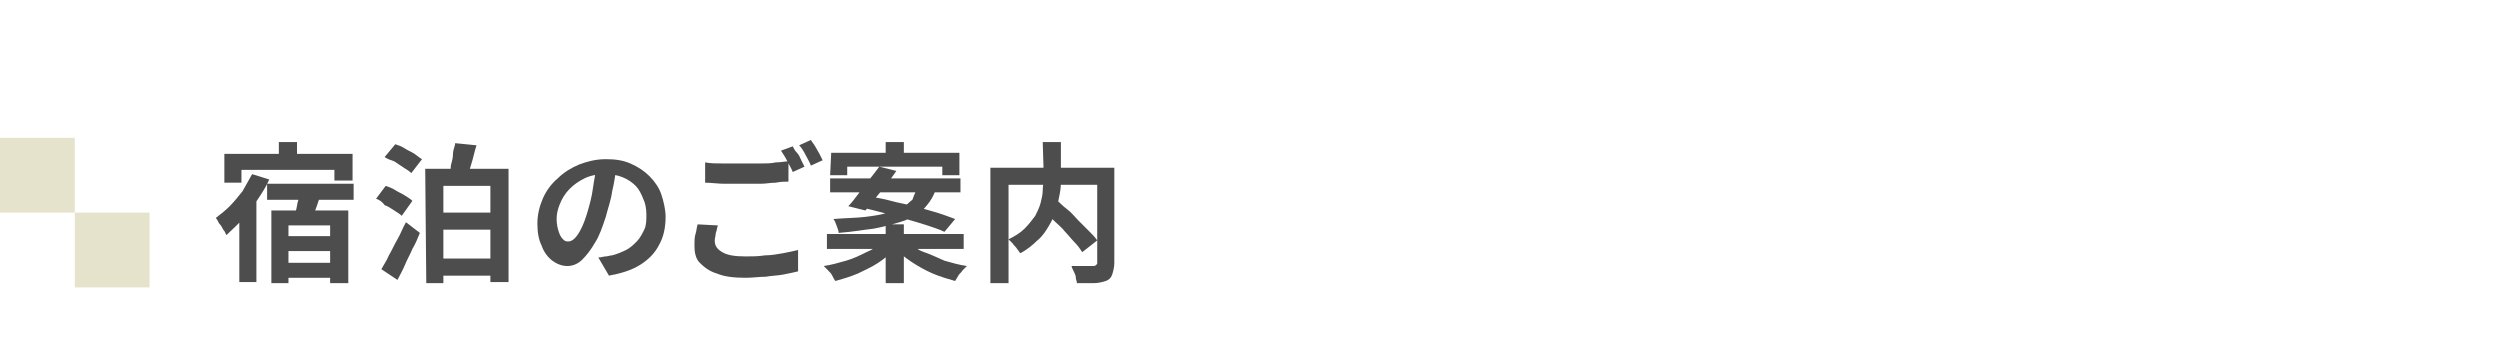
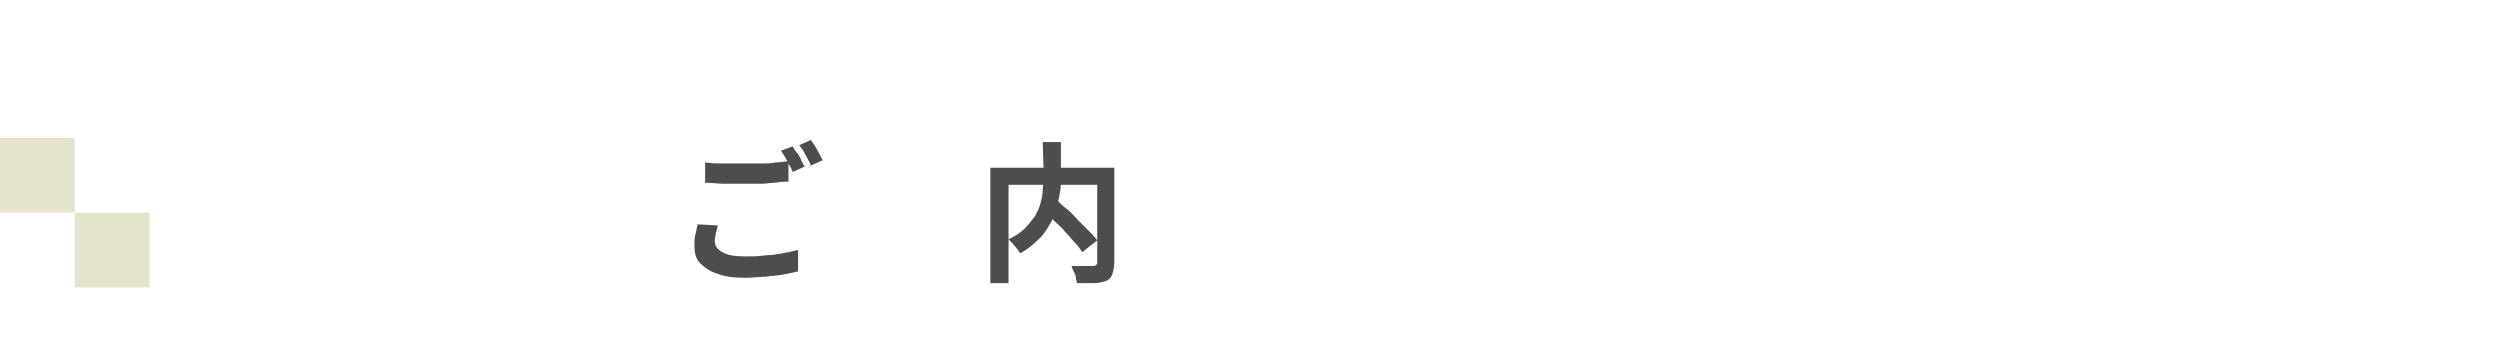
<svg xmlns="http://www.w3.org/2000/svg" version="1.1" id="レイヤー_1" x="0px" y="0px" viewBox="0 0 234 33" style="enable-background:new 0 0 234 33;" xml:space="preserve">
  <style type="text/css">
	.st0{fill:#4D4D4D;}
	.st1{fill:#E6E3CC;}
</style>
  <g>
    <g>
-       <path class="st0" d="M23.6,16.3l1.6,0.5c-0.3,0.7-0.7,1.3-1.1,1.9s-0.9,1.2-1.4,1.8c-0.5,0.6-1,1-1.5,1.5    c-0.1-0.1-0.1-0.3-0.3-0.5c-0.1-0.2-0.2-0.4-0.4-0.6c-0.1-0.2-0.2-0.4-0.3-0.5c0.4-0.3,0.9-0.7,1.3-1.1s0.8-0.9,1.2-1.4    C23,17.4,23.3,16.8,23.6,16.3z M21,14.4h12v2.5h-1.7v-1h-8.7v1.2H21V14.4z M22.4,19.2l1.5-1.5H24v8.7h-1.6V19.2z M25,17.2h8.1v1.5    H25V17.2z M25.5,19.7h7.1v6.8h-1.7v-5.4H27v5.4h-1.6v-6.8H25.5z M26.1,13.3h1.7v2h-1.7V13.3z M26.3,22.1h5.4v1.4h-5.4V22.1z     M26.3,24.6h5.4V26h-5.4V24.6z M28.1,17.9l1.9,0.4c-0.2,0.5-0.3,0.9-0.5,1.4c-0.2,0.4-0.3,0.8-0.5,1.2l-1.5-0.4    c0.1-0.2,0.1-0.5,0.2-0.8s0.1-0.6,0.2-0.9S28.1,18.2,28.1,17.9z" />
-       <path class="st0" d="M35.2,18.6l0.9-1.2c0.3,0.1,0.6,0.2,0.9,0.4c0.3,0.2,0.6,0.3,0.9,0.5c0.3,0.2,0.5,0.3,0.7,0.5l-1,1.4    c-0.2-0.2-0.4-0.3-0.7-0.5s-0.6-0.4-0.9-0.5C35.8,18.9,35.5,18.7,35.2,18.6z M35.7,25.2c0.2-0.4,0.5-0.8,0.7-1.3    c0.3-0.5,0.5-1,0.8-1.5s0.5-1.1,0.8-1.6l1.3,1c-0.2,0.5-0.4,1-0.7,1.5c-0.2,0.5-0.5,1-0.7,1.5s-0.5,1-0.7,1.4L35.7,25.2z M36,14.7    l1-1.2c0.3,0.1,0.6,0.2,0.9,0.4c0.3,0.2,0.6,0.3,0.9,0.5c0.3,0.2,0.5,0.4,0.7,0.5l-1,1.3c-0.2-0.2-0.4-0.3-0.7-0.5    s-0.6-0.4-0.9-0.6C36.6,15,36.3,14.9,36,14.7z M39.8,15.8h7.8v10.6h-1.7v-9h-4.4v9.1h-1.6L39.8,15.8L39.8,15.8z M40.7,19.9h5.8    v1.6h-5.8V19.9z M40.7,24.2h5.8v1.6h-5.8V24.2z M42.6,13.4l2,0.2c-0.2,0.6-0.3,1.2-0.5,1.8c-0.2,0.6-0.3,1.1-0.5,1.5L42,16.5    c0.1-0.3,0.2-0.6,0.2-1c0.1-0.4,0.2-0.7,0.2-1.1S42.6,13.7,42.6,13.4z" />
-       <path class="st0" d="M57.7,15.6c-0.1,0.7-0.2,1.5-0.4,2.3c-0.1,0.8-0.4,1.6-0.6,2.4c-0.3,0.9-0.6,1.8-1,2.4    c-0.4,0.7-0.8,1.2-1.2,1.6s-0.9,0.6-1.4,0.6s-1-0.2-1.4-0.5s-0.8-0.8-1-1.4c-0.3-0.6-0.4-1.3-0.4-2.1c0-0.8,0.2-1.6,0.5-2.3    c0.3-0.7,0.8-1.4,1.4-1.9c0.6-0.6,1.3-1,2-1.3c0.8-0.3,1.6-0.5,2.5-0.5s1.6,0.1,2.3,0.4c0.7,0.3,1.3,0.7,1.8,1.2s0.9,1.1,1.1,1.7    s0.4,1.4,0.4,2.1c0,1-0.2,1.9-0.6,2.6c-0.4,0.8-1,1.4-1.8,1.9s-1.8,0.8-2.9,1l-1-1.7c0.3,0,0.5-0.1,0.7-0.1s0.4-0.1,0.6-0.1    c0.4-0.1,0.9-0.3,1.3-0.5s0.7-0.5,1-0.8s0.5-0.7,0.7-1.1s0.2-0.9,0.2-1.4c0-0.6-0.1-1.1-0.3-1.5c-0.2-0.5-0.4-0.9-0.7-1.2    c-0.3-0.3-0.7-0.6-1.2-0.8s-1-0.3-1.6-0.3c-0.7,0-1.4,0.1-2,0.4s-1,0.6-1.4,1s-0.7,0.9-0.9,1.4s-0.3,0.9-0.3,1.4s0.1,0.9,0.2,1.2    s0.2,0.5,0.4,0.7s0.3,0.2,0.5,0.2s0.4-0.1,0.6-0.3c0.2-0.2,0.4-0.5,0.6-0.9c0.2-0.4,0.4-0.9,0.6-1.6c0.2-0.7,0.4-1.4,0.5-2.2    c0.1-0.8,0.3-1.5,0.3-2.2L57.7,15.6z" />
      <path class="st0" d="M67.2,21.1c-0.1,0.2-0.1,0.5-0.2,0.7c0,0.2-0.1,0.5-0.1,0.7c0,0.5,0.2,0.8,0.7,1.1c0.5,0.3,1.2,0.4,2.2,0.4    c0.6,0,1.2,0,1.8-0.1c0.6,0,1.1-0.1,1.7-0.2c0.5-0.1,1-0.2,1.4-0.3v2c-0.4,0.1-0.9,0.2-1.4,0.3c-0.5,0.1-1.1,0.1-1.6,0.2    c-0.6,0-1.2,0.1-1.9,0.1c-1.1,0-2-0.1-2.7-0.4c-0.7-0.2-1.2-0.6-1.6-1S65,23.6,65,23c0-0.4,0-0.8,0.1-1.1s0.1-0.6,0.2-0.9    L67.2,21.1z M66,15.2c0.5,0.1,1.1,0.1,1.7,0.1s1.3,0,2.1,0c0.5,0,0.9,0,1.4,0s1,0,1.4-0.1c0.5,0,0.9-0.1,1.2-0.1V17    c-0.3,0-0.7,0-1.2,0.1c-0.5,0-0.9,0.1-1.4,0.1s-1,0-1.4,0c-0.7,0-1.4,0-2,0s-1.2-0.1-1.8-0.1C66,17.1,66,15.2,66,15.2z M74.2,13.7    c0.1,0.2,0.2,0.4,0.4,0.6s0.3,0.5,0.4,0.7s0.2,0.4,0.3,0.6l-1.1,0.5c-0.1-0.3-0.3-0.6-0.5-1s-0.4-0.7-0.6-1L74.2,13.7z M75.9,13.1    c0.1,0.2,0.3,0.4,0.4,0.6c0.1,0.2,0.3,0.5,0.4,0.7s0.2,0.4,0.3,0.6l-1.1,0.5c-0.1-0.3-0.3-0.6-0.5-1s-0.4-0.7-0.6-0.9L75.9,13.1z" />
-       <path class="st0" d="M82.5,22.7l1.2,0.6c-0.4,0.5-0.9,0.9-1.5,1.3s-1.3,0.7-1.9,1c-0.7,0.3-1.4,0.5-2.1,0.7    c-0.1-0.1-0.2-0.3-0.3-0.5c-0.1-0.2-0.2-0.3-0.4-0.5s-0.3-0.3-0.4-0.4c0.7-0.1,1.4-0.3,2.1-0.5s1.3-0.5,1.9-0.8    C81.6,23.4,82.1,23.1,82.5,22.7z M77.4,21.9h12.8v1.4H77.4V21.9z M77.7,16.7h12.2V18H77.7V16.7z M77.8,14.3h12v2.1h-1.6v-0.8h-8.9    v0.8h-1.6L77.8,14.3L77.8,14.3z M85.9,17.5h1.8c-0.2,0.5-0.4,1-0.7,1.4c-0.3,0.4-0.6,0.8-1.1,1.1c-0.4,0.3-1,0.6-1.7,0.8    c-0.7,0.2-1.4,0.4-2.4,0.6c-0.9,0.1-2,0.3-3.3,0.4c0-0.2-0.1-0.4-0.2-0.7s-0.2-0.5-0.3-0.6c1.2-0.1,2.2-0.1,3-0.2s1.5-0.2,2.1-0.4    c0.6-0.2,1-0.3,1.4-0.5s0.6-0.5,0.9-0.7C85.6,18.1,85.8,17.8,85.9,17.5z M82.3,15.6l1.6,0.4c-0.3,0.4-0.6,0.9-1,1.3    c-0.3,0.5-0.7,0.9-1,1.3s-0.6,0.8-0.9,1.1l-1.6-0.4c0.3-0.3,0.6-0.7,0.9-1.1s0.7-0.9,1-1.3C81.7,16.4,82,16,82.3,15.6z M80.5,19.4    l0.9-1c0.6,0.1,1.3,0.2,2,0.4c0.7,0.2,1.4,0.3,2.2,0.5c0.7,0.2,1.4,0.4,2.1,0.6c0.6,0.2,1.2,0.4,1.7,0.6l-1,1.2    c-0.4-0.2-1-0.4-1.6-0.6s-1.3-0.4-2-0.6s-1.4-0.4-2.2-0.6S81.1,19.5,80.5,19.4z M82.9,21h1.7v5.5h-1.7V21z M82.9,13.3h1.7v1.9    h-1.7V13.3z M85,22.7c0.4,0.3,0.9,0.7,1.5,0.9s1.2,0.5,1.9,0.8c0.7,0.2,1.4,0.4,2.1,0.5c-0.1,0.1-0.3,0.3-0.4,0.4    c-0.1,0.2-0.3,0.3-0.4,0.5s-0.2,0.3-0.3,0.5c-0.7-0.2-1.4-0.4-2.1-0.7c-0.7-0.3-1.4-0.7-2-1.1s-1.1-0.8-1.6-1.3L85,22.7z" />
      <path class="st0" d="M92.7,15.7h10.6v1.6h-8.9v9.2h-1.7V15.7z M97.6,13.3h1.7v3.4c0,0.5,0,0.9-0.1,1.4s-0.2,1-0.3,1.5    c-0.2,0.5-0.4,1-0.7,1.5c-0.3,0.5-0.6,1-1.1,1.4c-0.4,0.4-1,0.9-1.6,1.2c-0.1-0.1-0.2-0.3-0.3-0.4c-0.1-0.2-0.3-0.3-0.4-0.5    c-0.2-0.2-0.3-0.3-0.4-0.4c0.6-0.3,1.1-0.6,1.5-1s0.7-0.8,1-1.2c0.2-0.4,0.4-0.8,0.5-1.2c0.1-0.4,0.2-0.8,0.2-1.2    c0-0.4,0.1-0.8,0.1-1.2L97.6,13.3L97.6,13.3z M97.6,19.6l1.3-0.9c0.3,0.3,0.6,0.6,1,0.9s0.7,0.7,1,1s0.7,0.7,1,1s0.6,0.6,0.8,0.9    l-1.4,1.1c-0.2-0.3-0.4-0.6-0.7-0.9s-0.6-0.7-0.9-1c-0.3-0.4-0.7-0.7-1-1S97.9,19.9,97.6,19.6z M102.6,15.7h1.7v8.9    c0,0.4-0.1,0.8-0.2,1.1c-0.1,0.3-0.3,0.5-0.6,0.6c-0.3,0.1-0.7,0.2-1.1,0.2s-1,0-1.6,0c0-0.2-0.1-0.3-0.1-0.5s-0.1-0.4-0.2-0.6    s-0.2-0.4-0.2-0.5c0.3,0,0.6,0,0.8,0c0.3,0,0.5,0,0.7,0s0.4,0,0.5,0s0.2,0,0.3-0.1s0.1-0.1,0.1-0.2v-8.9    C102.7,15.7,102.6,15.7,102.6,15.7z" />
    </g>
  </g>
  <g>
    <rect y="12.9" class="st1" width="7" height="7" />
    <rect x="7" y="19.9" class="st1" width="7" height="7" />
  </g>
</svg>